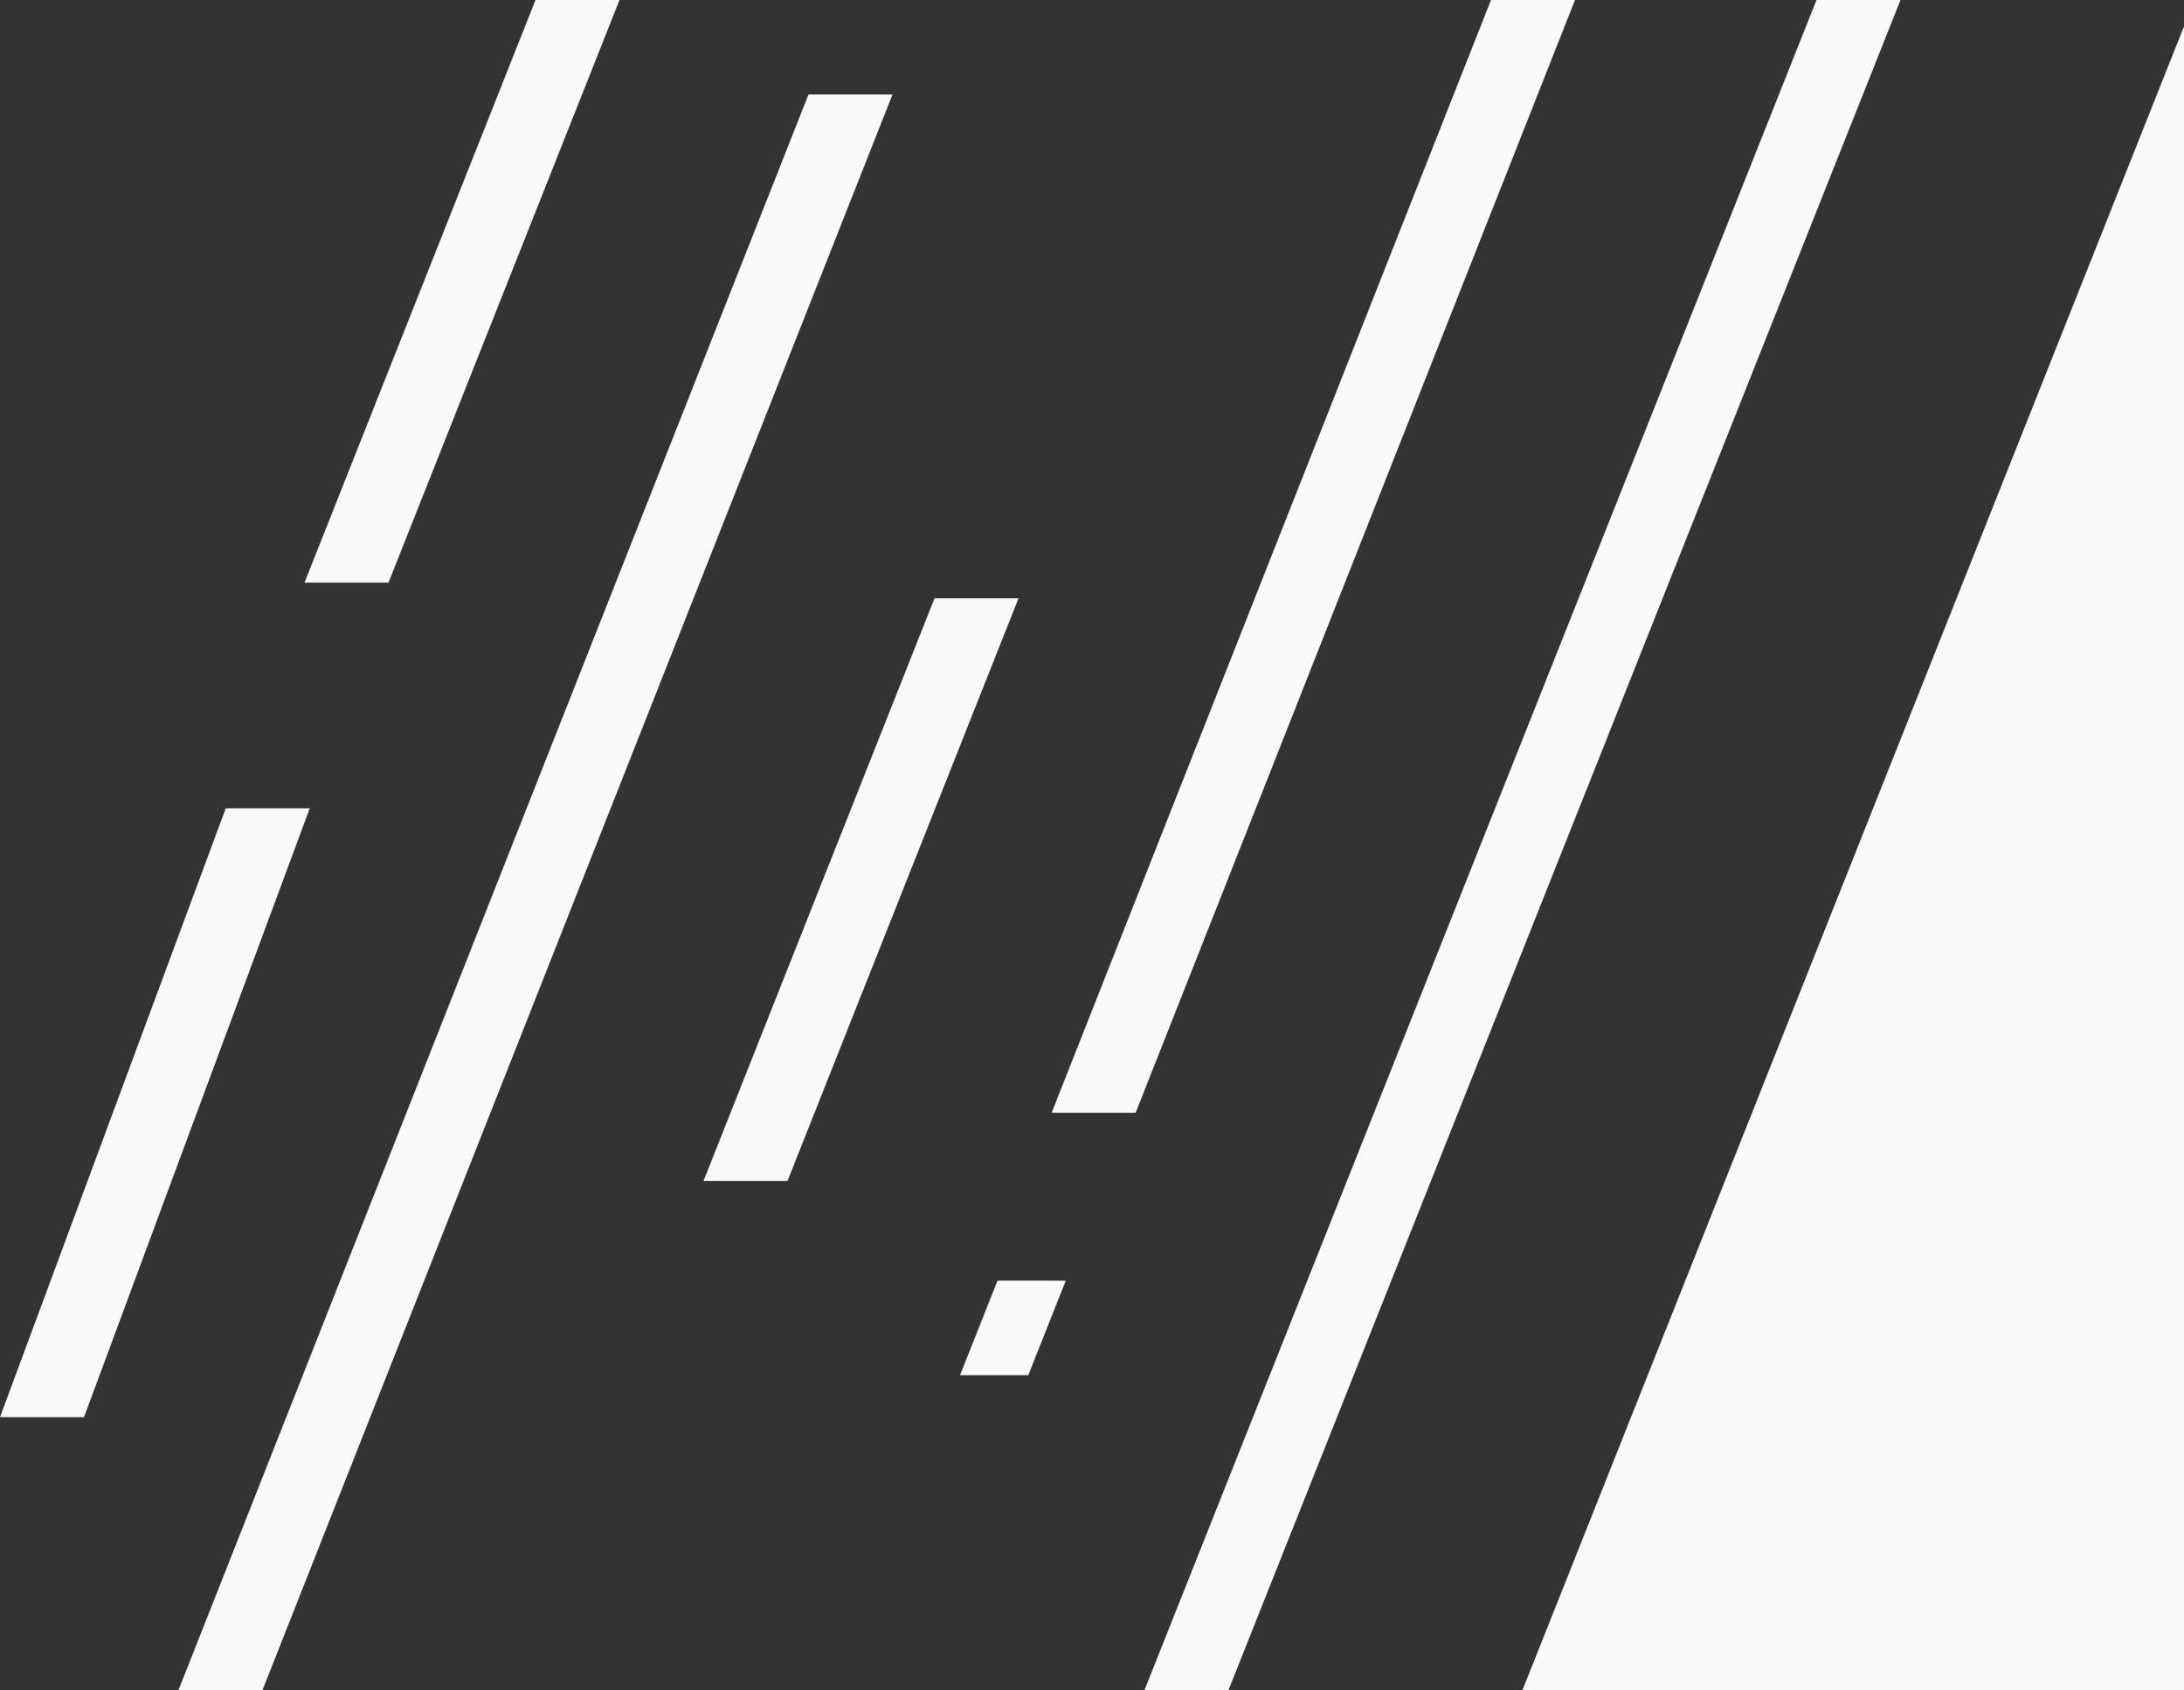
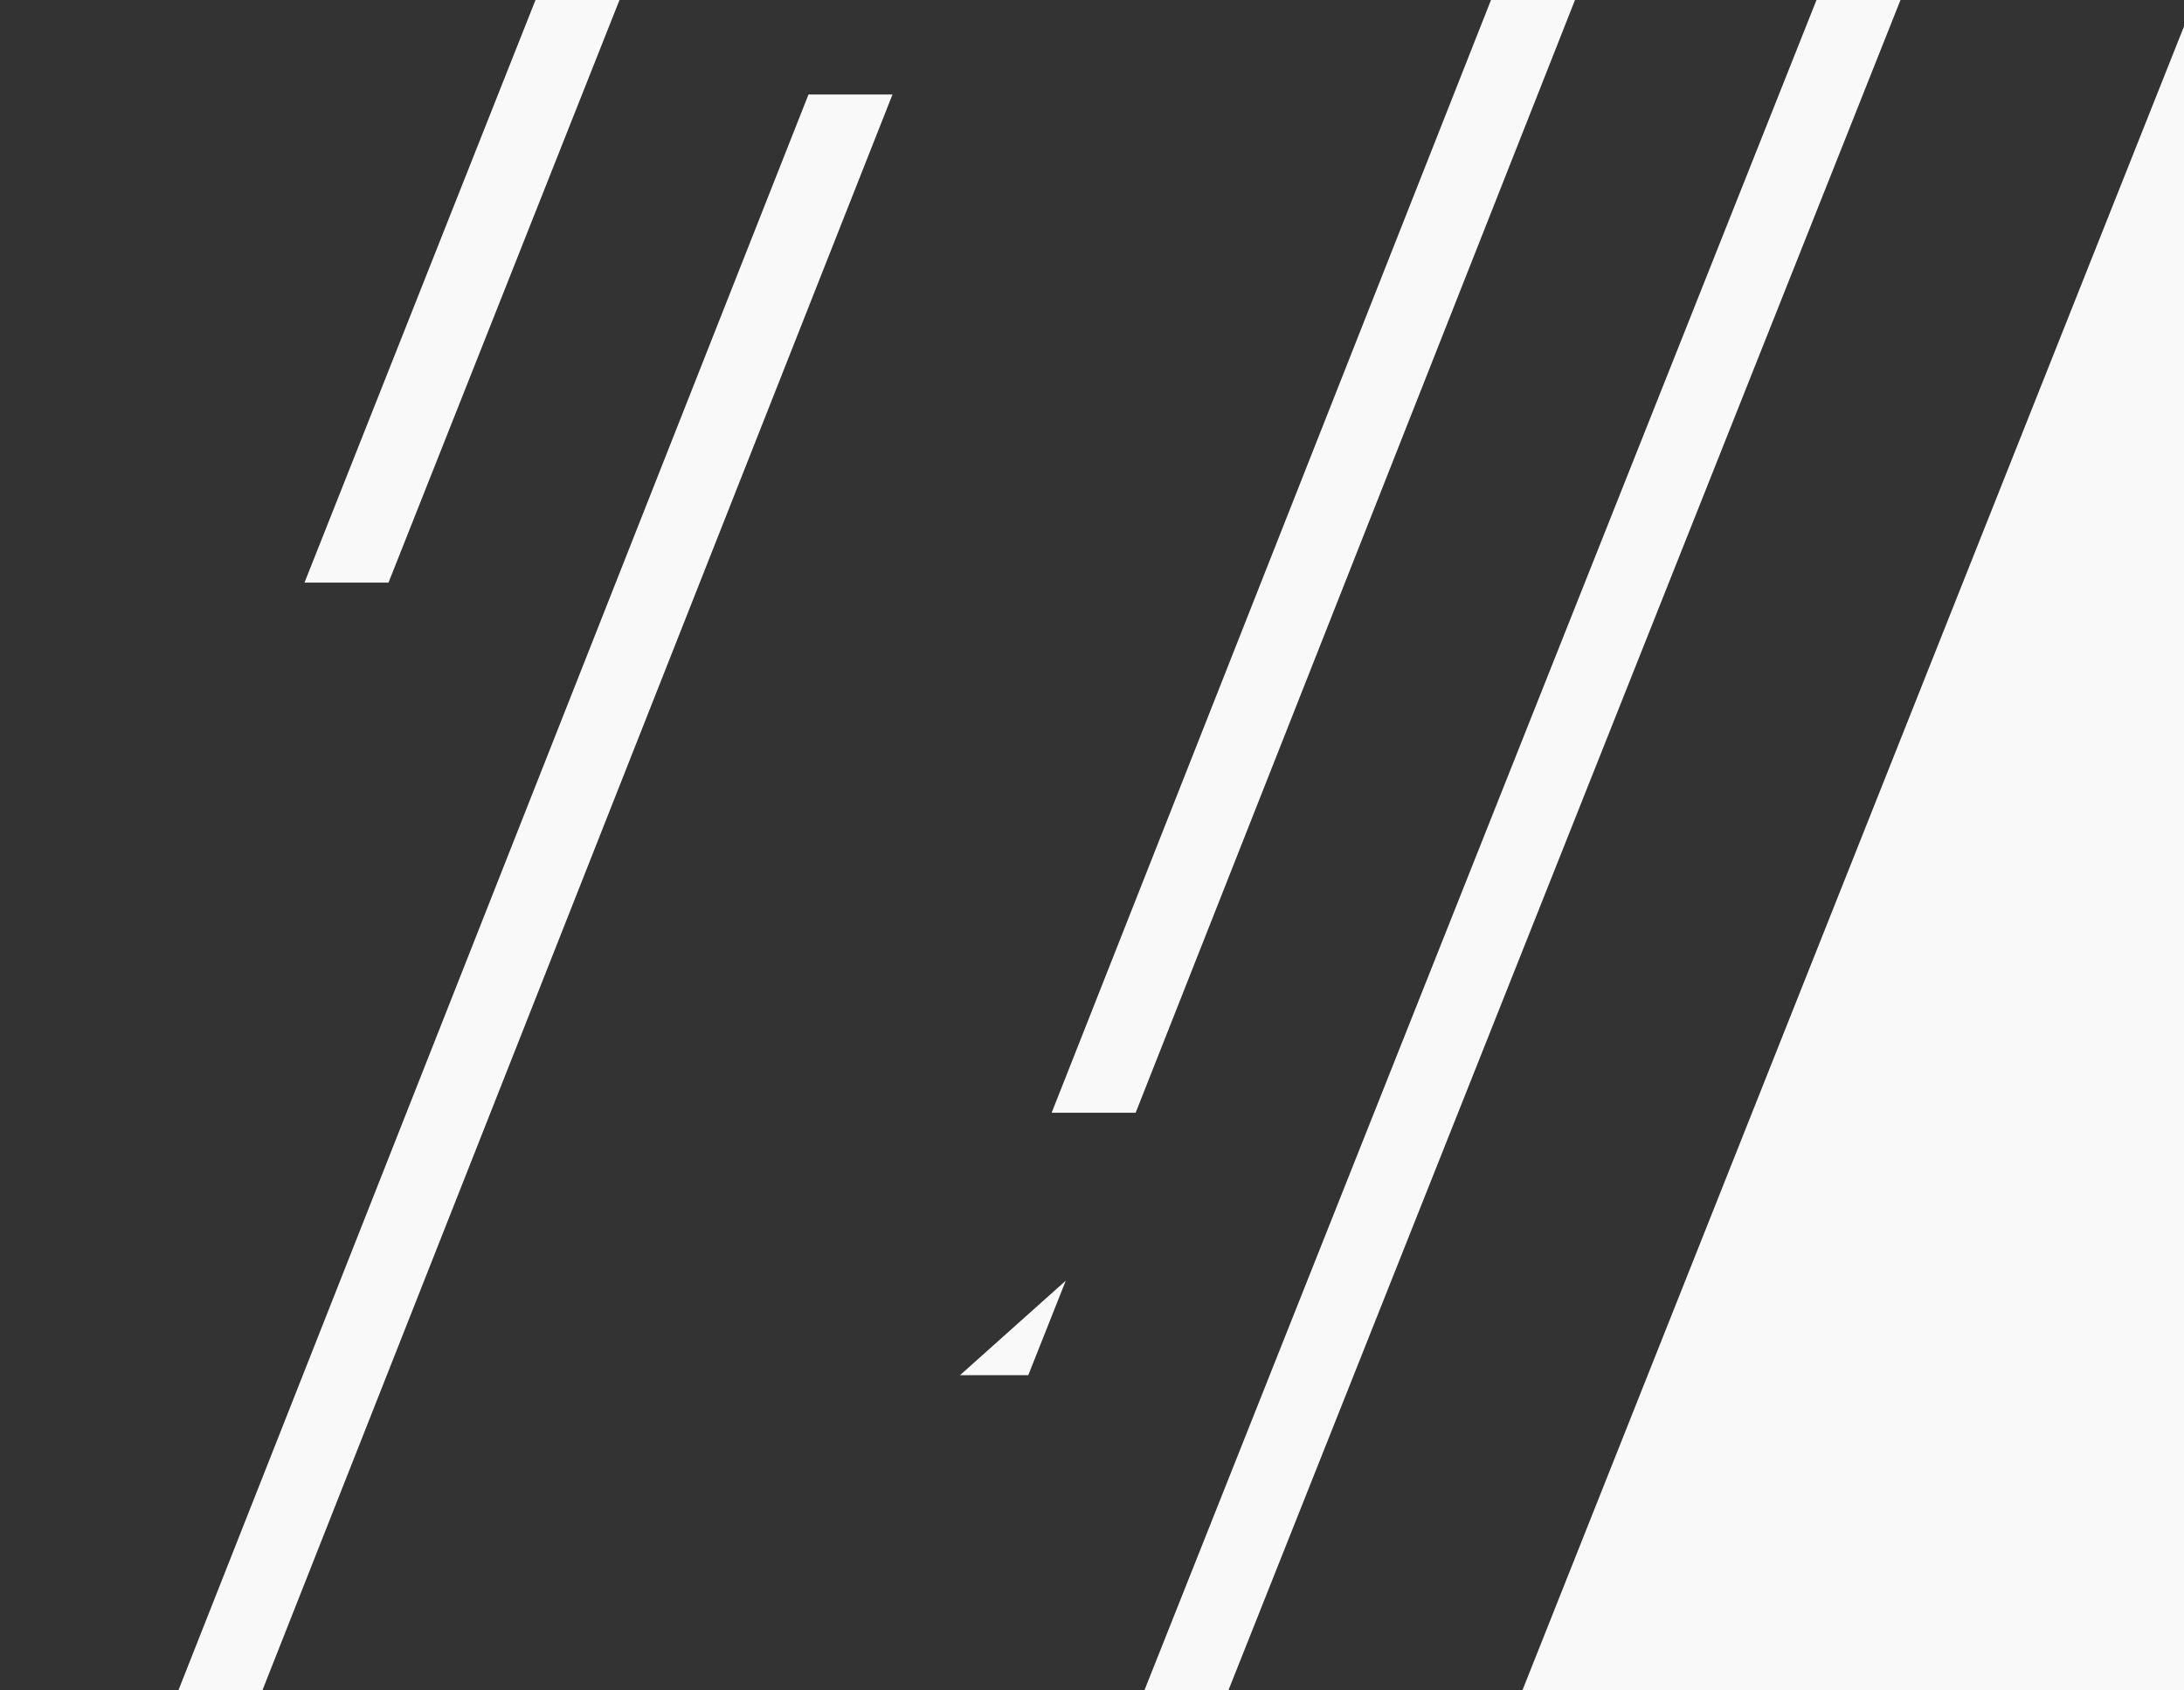
<svg xmlns="http://www.w3.org/2000/svg" width="208" height="161" viewBox="0 0 208 161" fill="none">
  <rect x="0" y="0" width="208" height="161" fill="#333333" stroke="none" />
  <g id="Vector">
    <path d="M59 0H51L29 55.5H37L59 0Z" fill="#F9F9F9" />
-     <path d="M29.5 77H21.5L0 135H8L29.5 77Z" fill="#F9F9F9" />
-     <path d="M89 57H97L75 112.5H67L89 57Z" fill="#F9F9F9" />
    <path d="M77 9H85L25 161H17L77 9Z" fill="#F9F9F9" />
    <path d="M173 0H181L117 161H109L173 0Z" fill="#F9F9F9" />
    <path d="M150 0H142L100.158 106H108.158L150 0Z" fill="#F9F9F9" />
-     <path d="M101.5 122H95L91.432 131H97.932L101.5 122Z" fill="#F9F9F9" />
+     <path d="M101.5 122L91.432 131H97.932L101.5 122Z" fill="#F9F9F9" />
    <path d="M209 0L145 161H209V0Z" fill="#F9F9F9" />
  </g>
</svg>